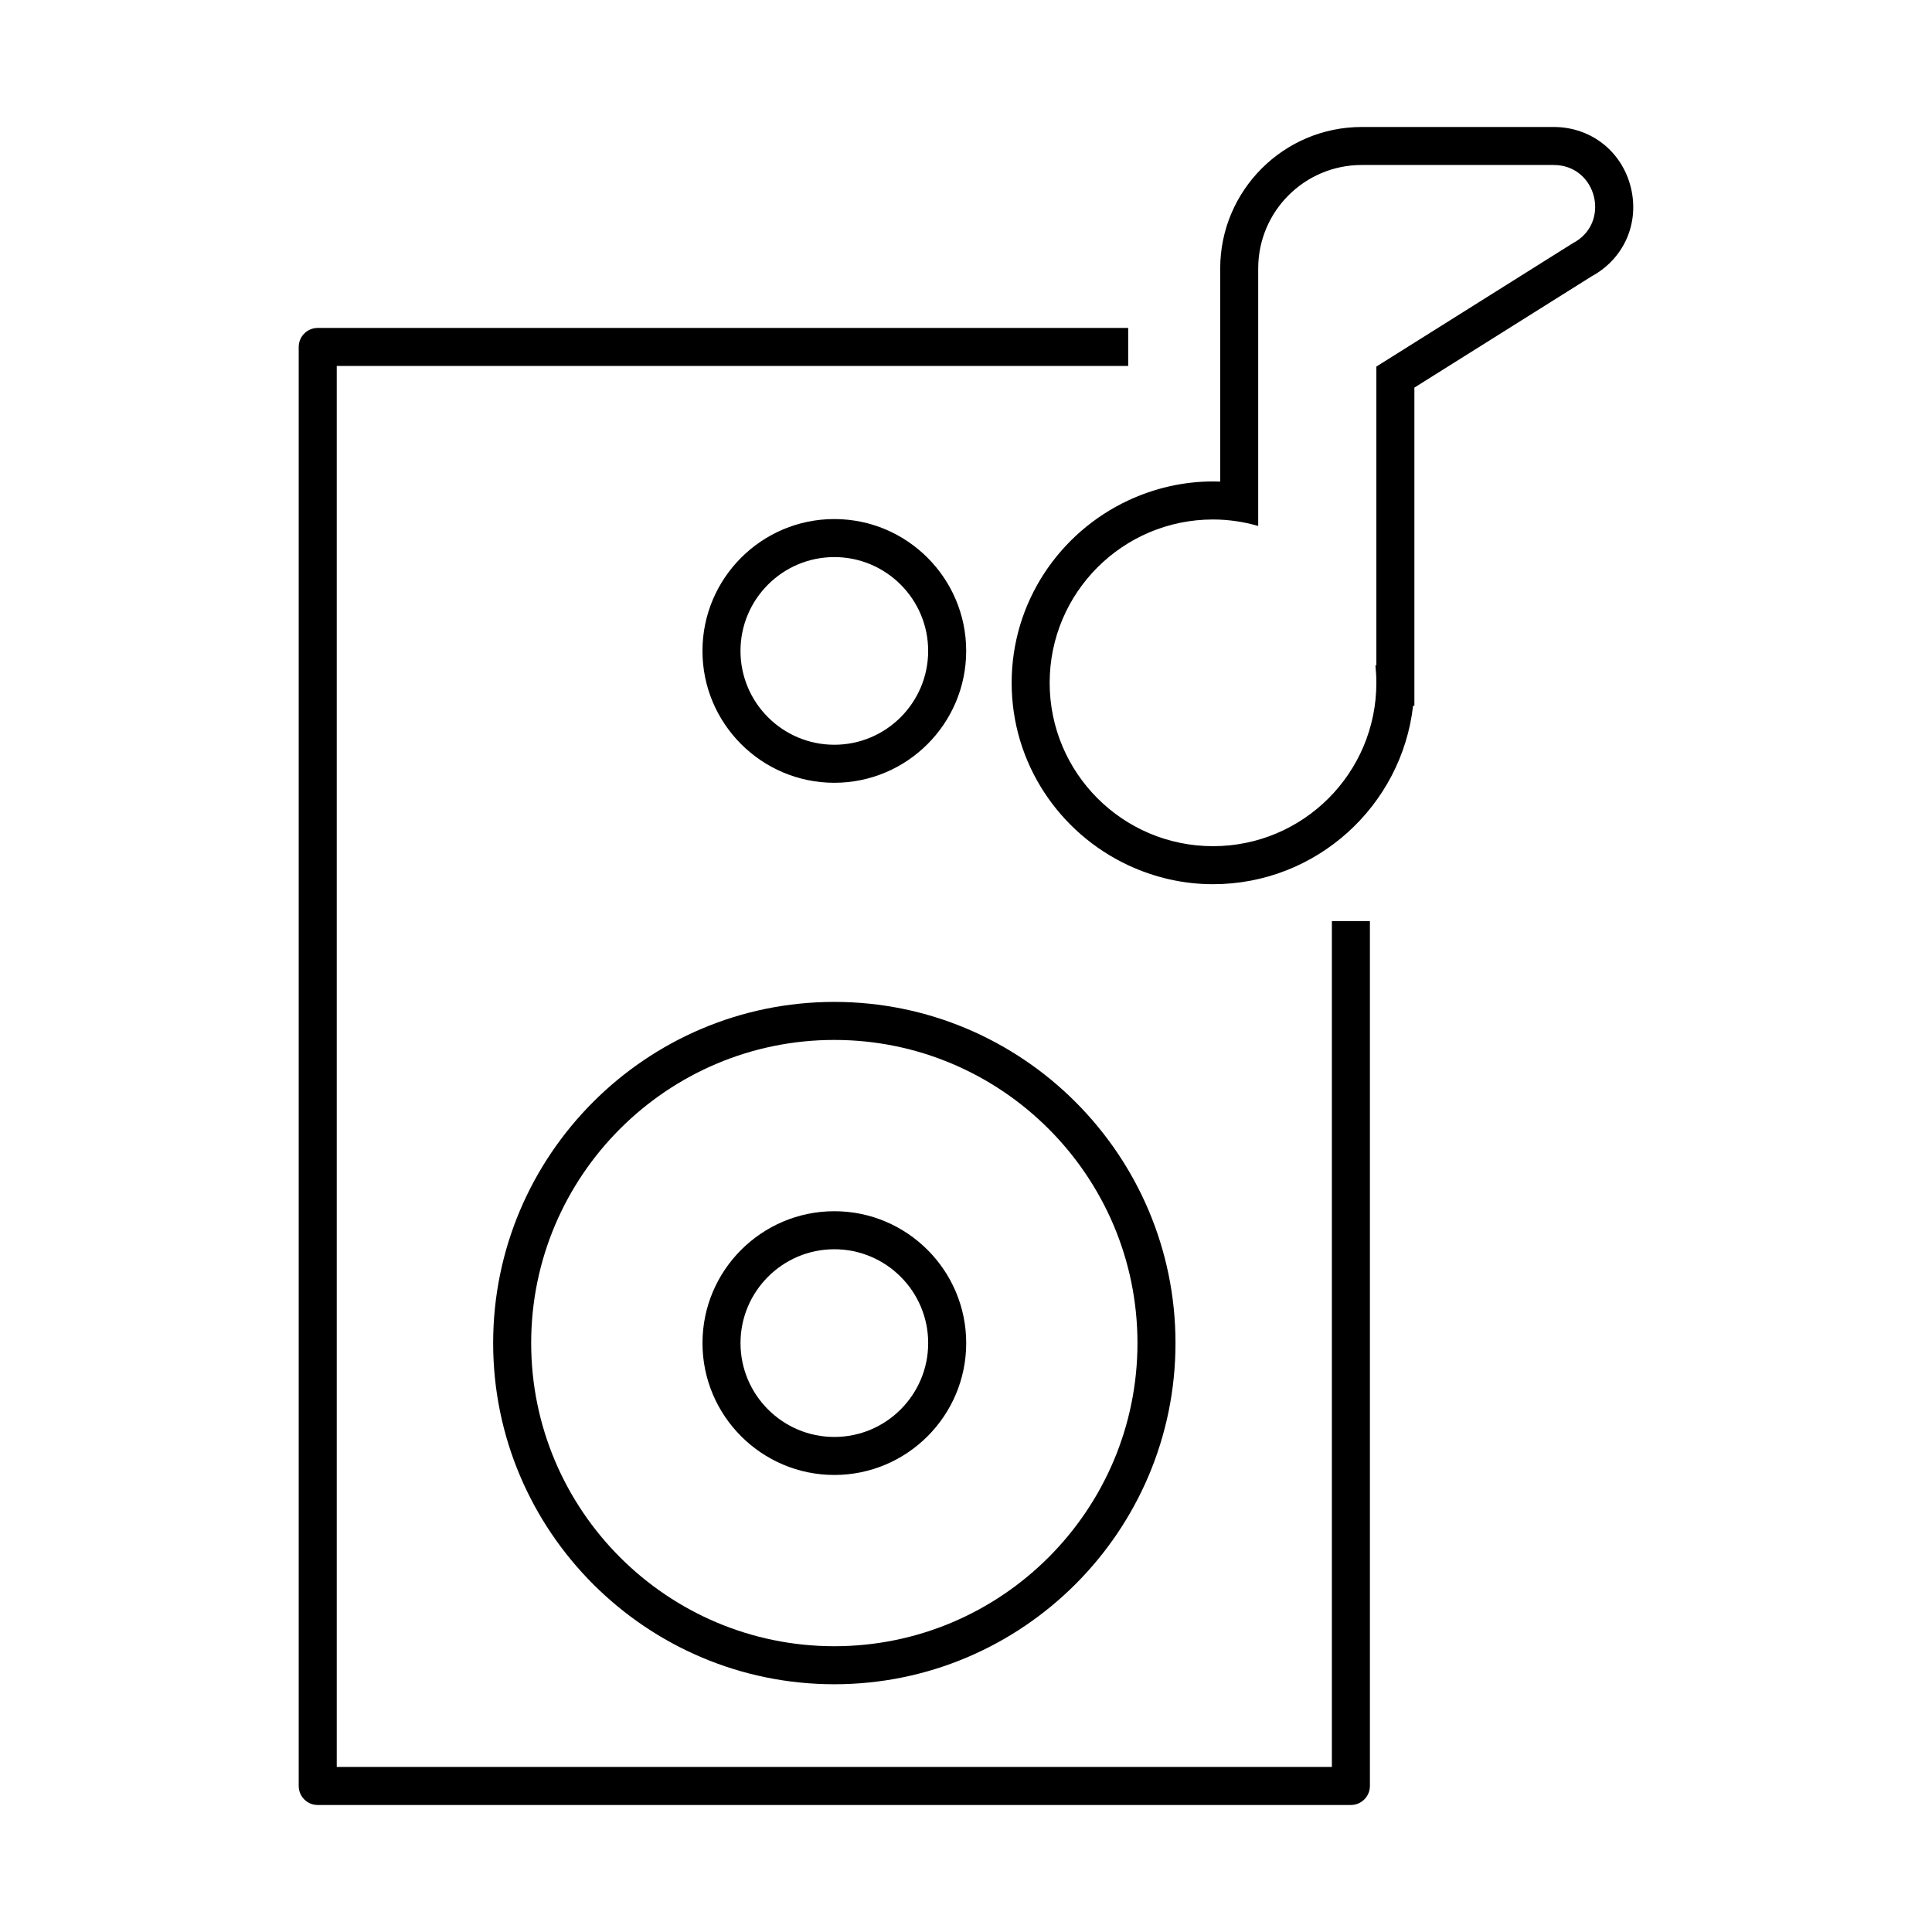
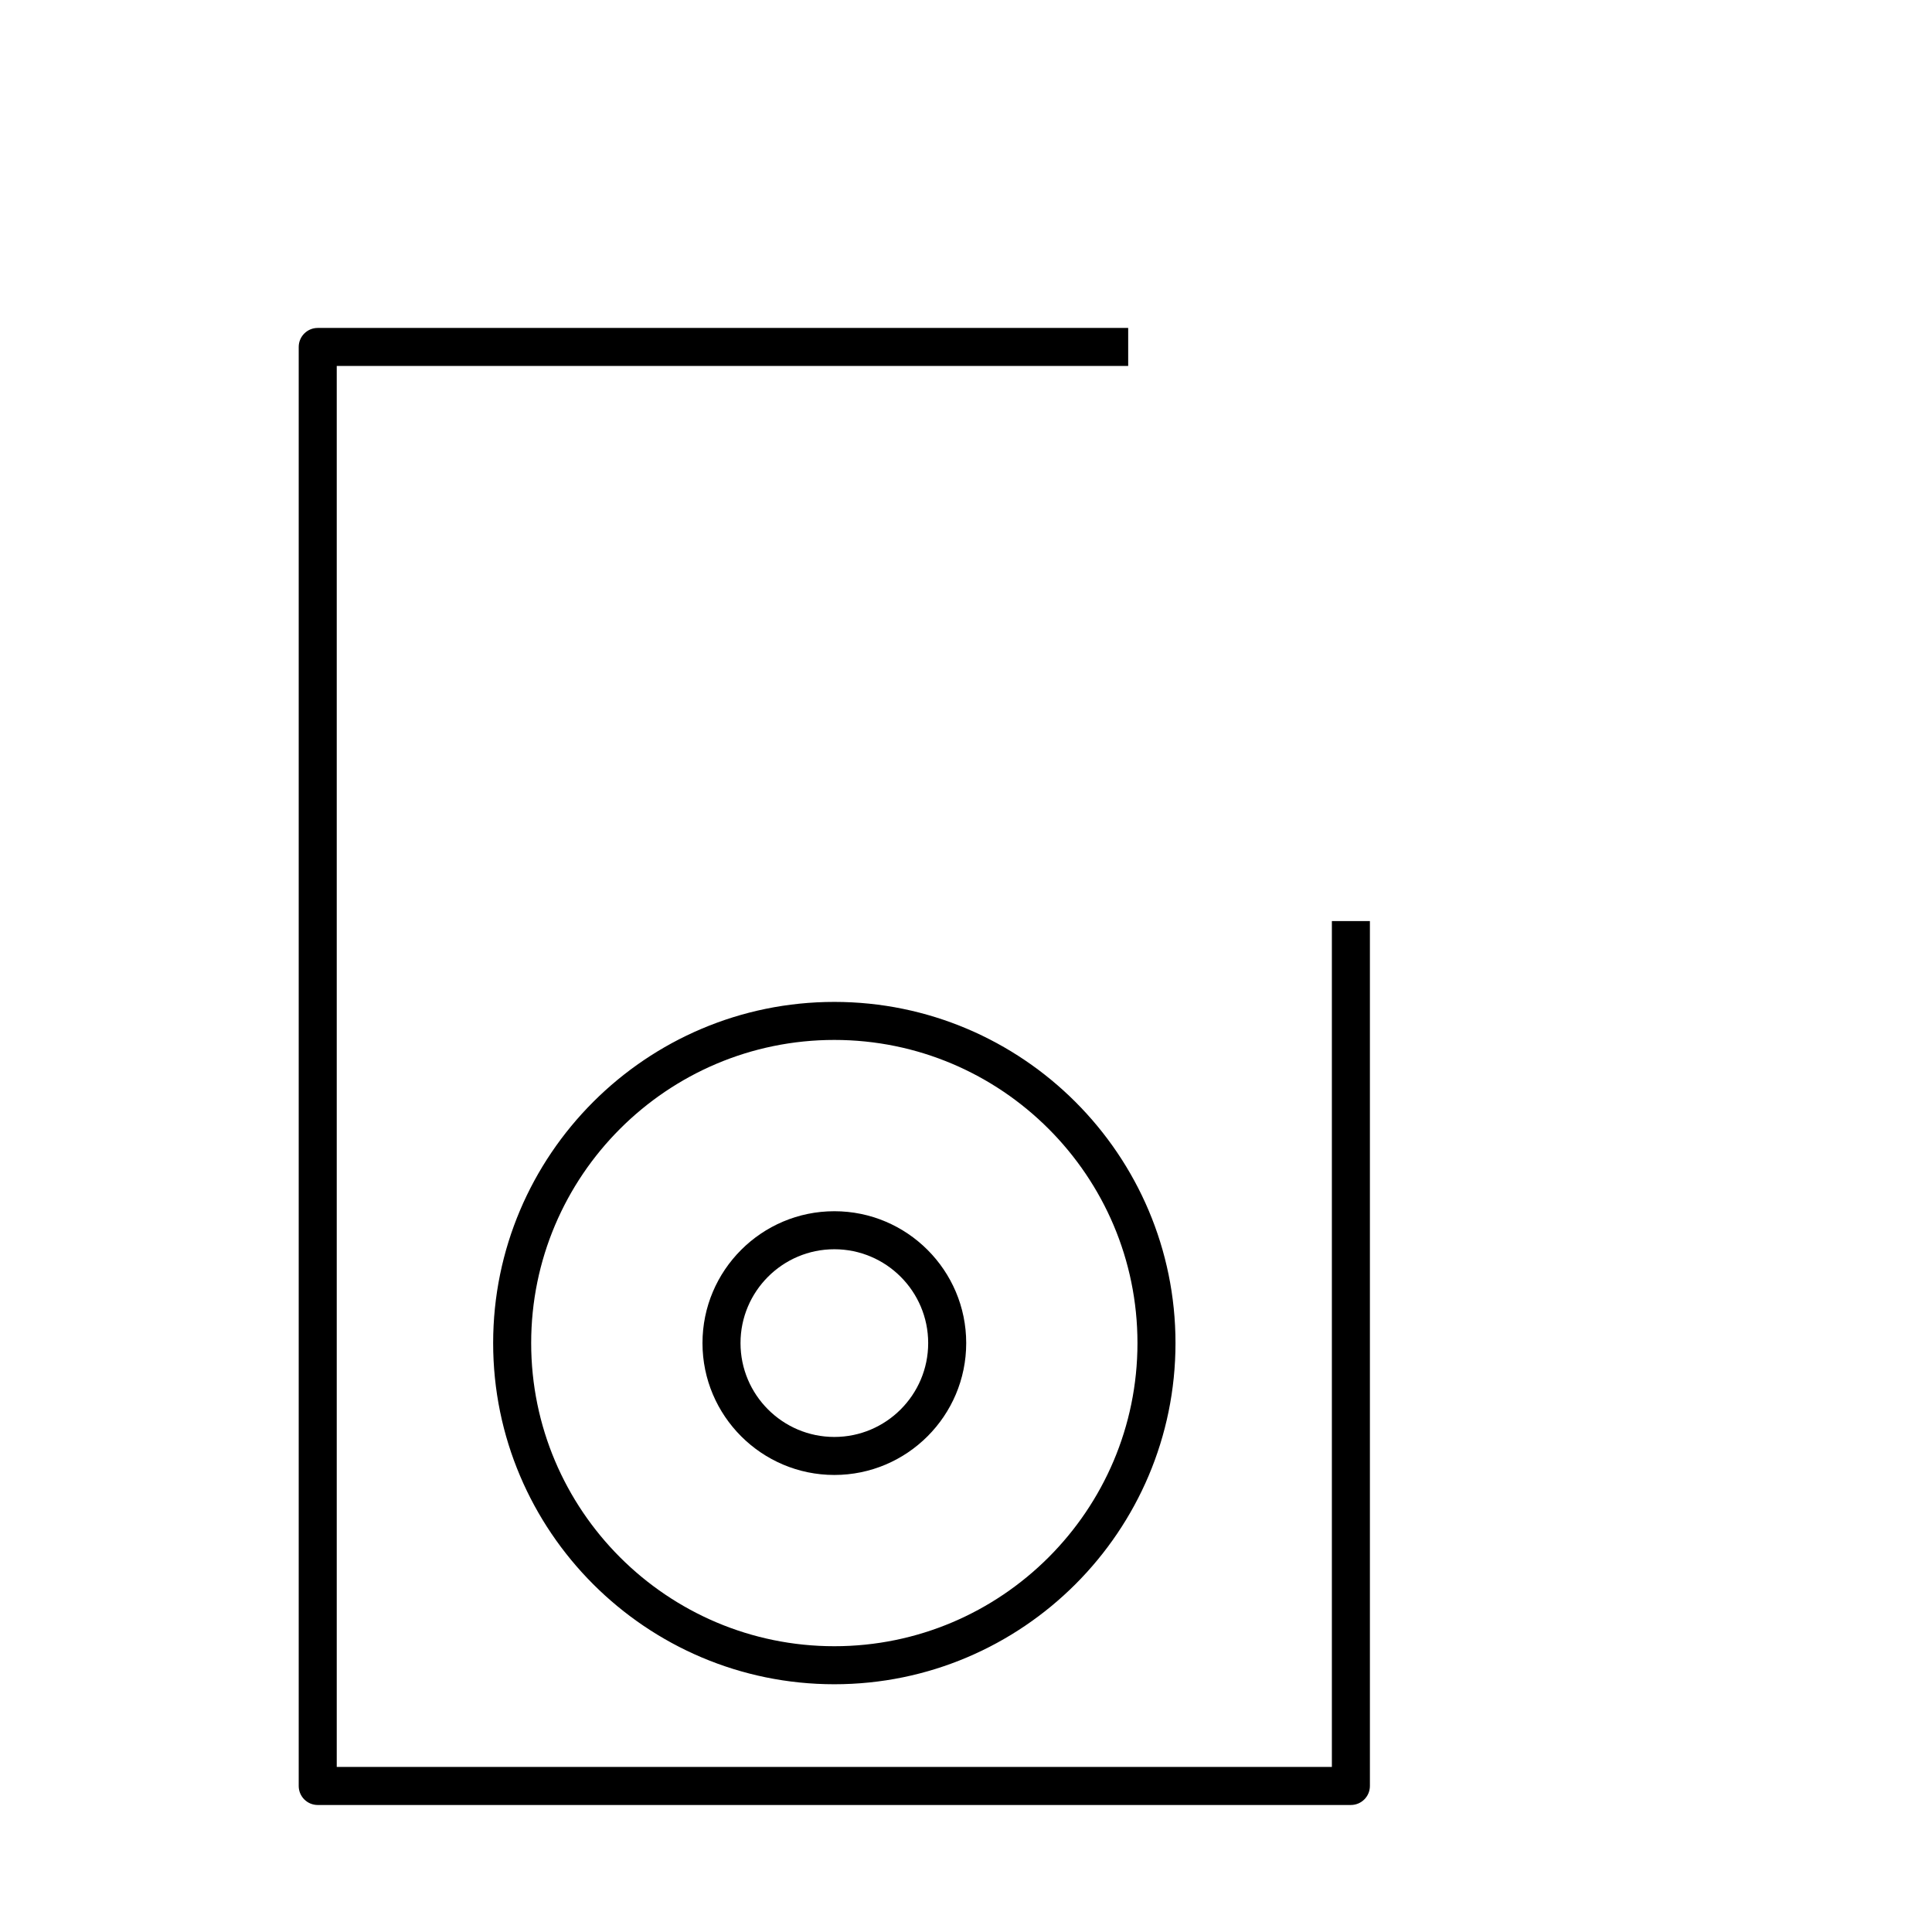
<svg xmlns="http://www.w3.org/2000/svg" fill="#000000" width="800px" height="800px" version="1.1" viewBox="144 144 512 512">
  <g>
    <path d="m228.2 622.34h273.8c2.781 0 5.039-2.258 5.039-5.039v-229.21h-10.078v224.17l-263.72-0.004v-371.27h209.74v-10.078h-214.78c-2.781 0-5.039 2.258-5.039 5.039v381.36c0.004 2.777 2.258 5.035 5.039 5.035z" />
-     <path d="m400.05 316.5c0-19.27-15.672-34.945-34.945-34.945-19.27 0-34.945 15.672-34.945 34.945 0 19.27 15.672 34.945 34.945 34.945 19.27 0 34.945-15.672 34.945-34.945zm-59.812 0c0-13.715 11.156-24.867 24.867-24.867 13.715 0 24.867 11.156 24.867 24.867 0 13.715-11.156 24.867-24.867 24.867-13.715 0-24.867-11.152-24.867-24.867z" />
    <path d="m274.69 499.93c0 49.855 40.562 90.414 90.414 90.414 49.852 0 90.414-40.562 90.414-90.414 0-49.852-40.559-90.414-90.414-90.414-49.859 0-90.414 40.562-90.414 90.414zm90.414-80.336c44.301 0 80.336 36.039 80.336 80.336 0 44.301-36.039 80.336-80.336 80.336-44.301 0-80.336-36.039-80.336-80.336-0.004-44.301 36.035-80.336 80.336-80.336z" />
    <path d="m365.11 534.88c19.27 0 34.945-15.68 34.945-34.949 0-19.27-15.676-34.945-34.945-34.945s-34.945 15.672-34.945 34.945c0 19.27 15.68 34.949 34.945 34.949zm0-59.816c13.715 0 24.867 11.156 24.867 24.867 0 13.715-11.156 24.875-24.867 24.875-13.715 0-24.867-11.156-24.867-24.875 0-13.707 11.156-24.867 24.867-24.867z" />
-     <path d="m412.1 324.96c0 21.387 12.676 39.824 30.883 48.332 6.84 3.195 14.438 5.031 22.48 5.031 27.379 0 50.004-20.723 53.02-47.309l0.344 0.02v-84.316l23.363-14.664 23.652-14.852c8.508-4.637 12.66-14.008 10.359-23.469-2.344-9.617-10.57-16.082-20.469-16.082h-50.855c-20.688 0-37.512 16.828-37.512 37.512v56.461c-0.637-0.023-1.266-0.035-1.895-0.035-8.035 0-15.633 1.84-22.48 5.031-18.215 8.516-30.891 26.949-30.891 48.34zm65.336-41.574v-68.223c0-15.156 12.281-27.438 27.438-27.438h50.855c11.512 0 15.277 15.457 5.055 20.746l-52.035 32.676v79.207l-0.25-0.016c0.16 1.516 0.25 3.059 0.25 4.621 0 23.906-19.383 43.289-43.289 43.289s-43.289-19.383-43.289-43.289 19.383-43.289 43.289-43.289c4.164 0 8.168 0.621 11.977 1.715z" />
  </g>
</svg>